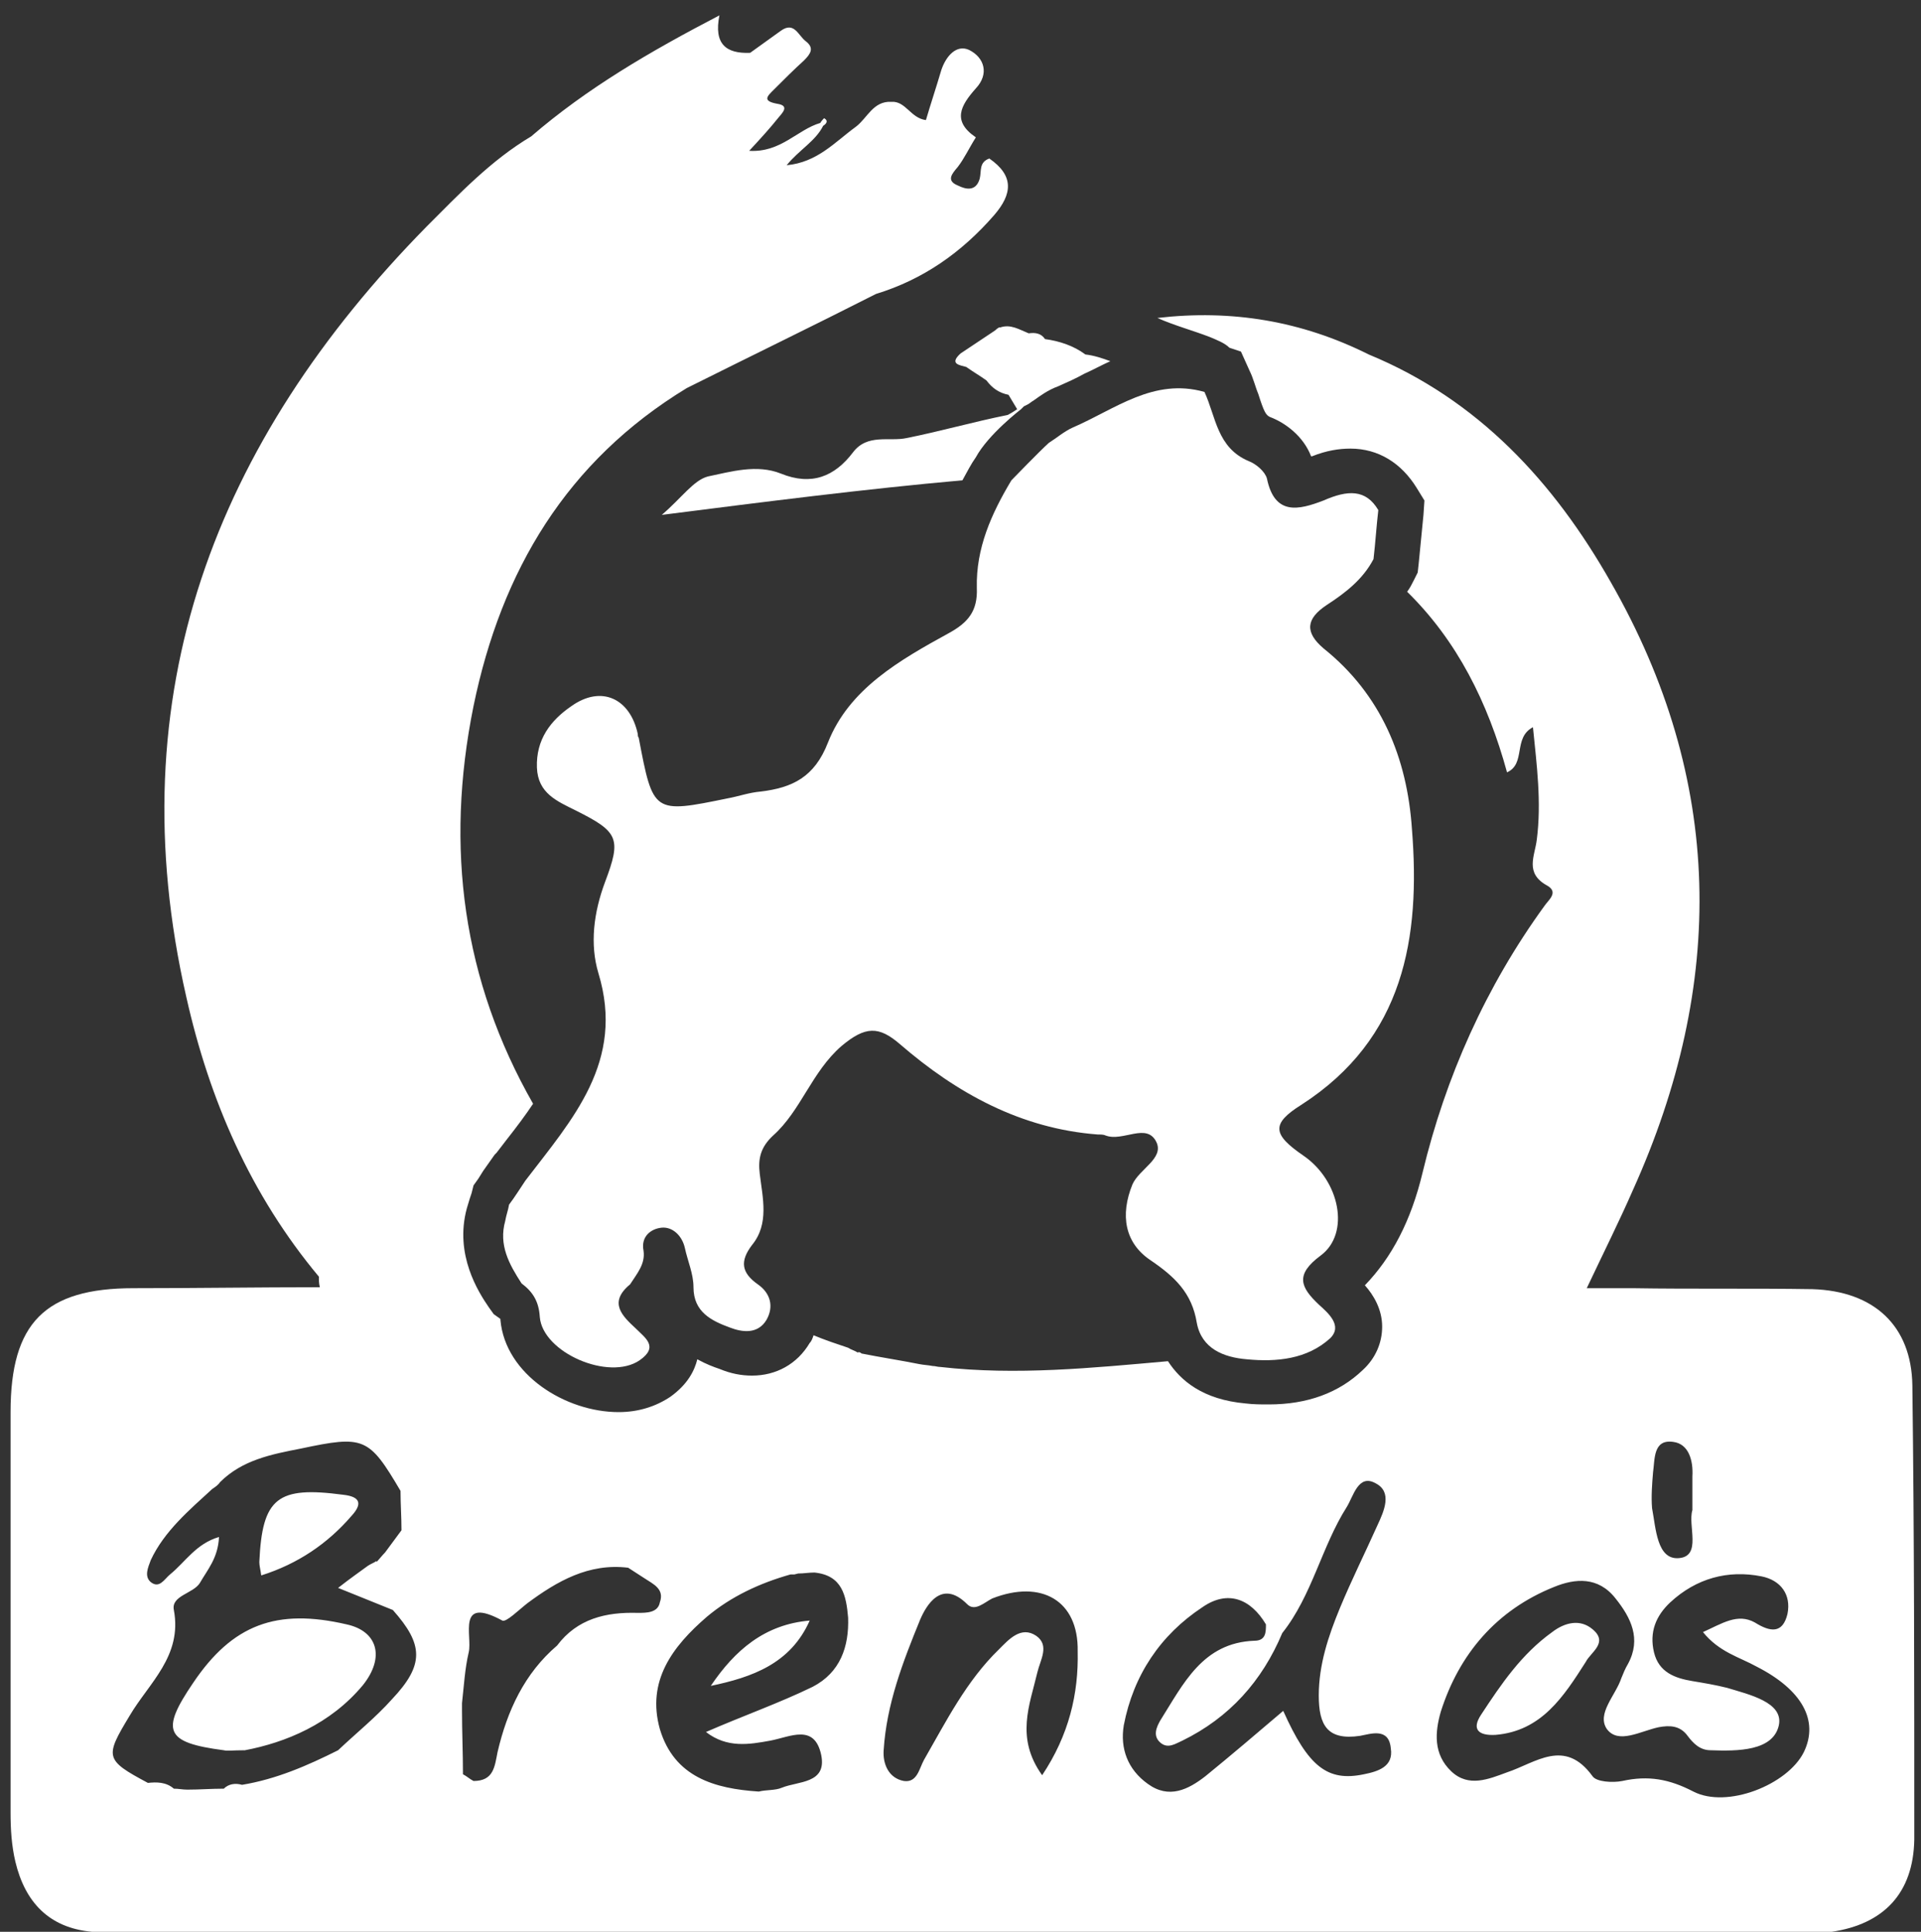
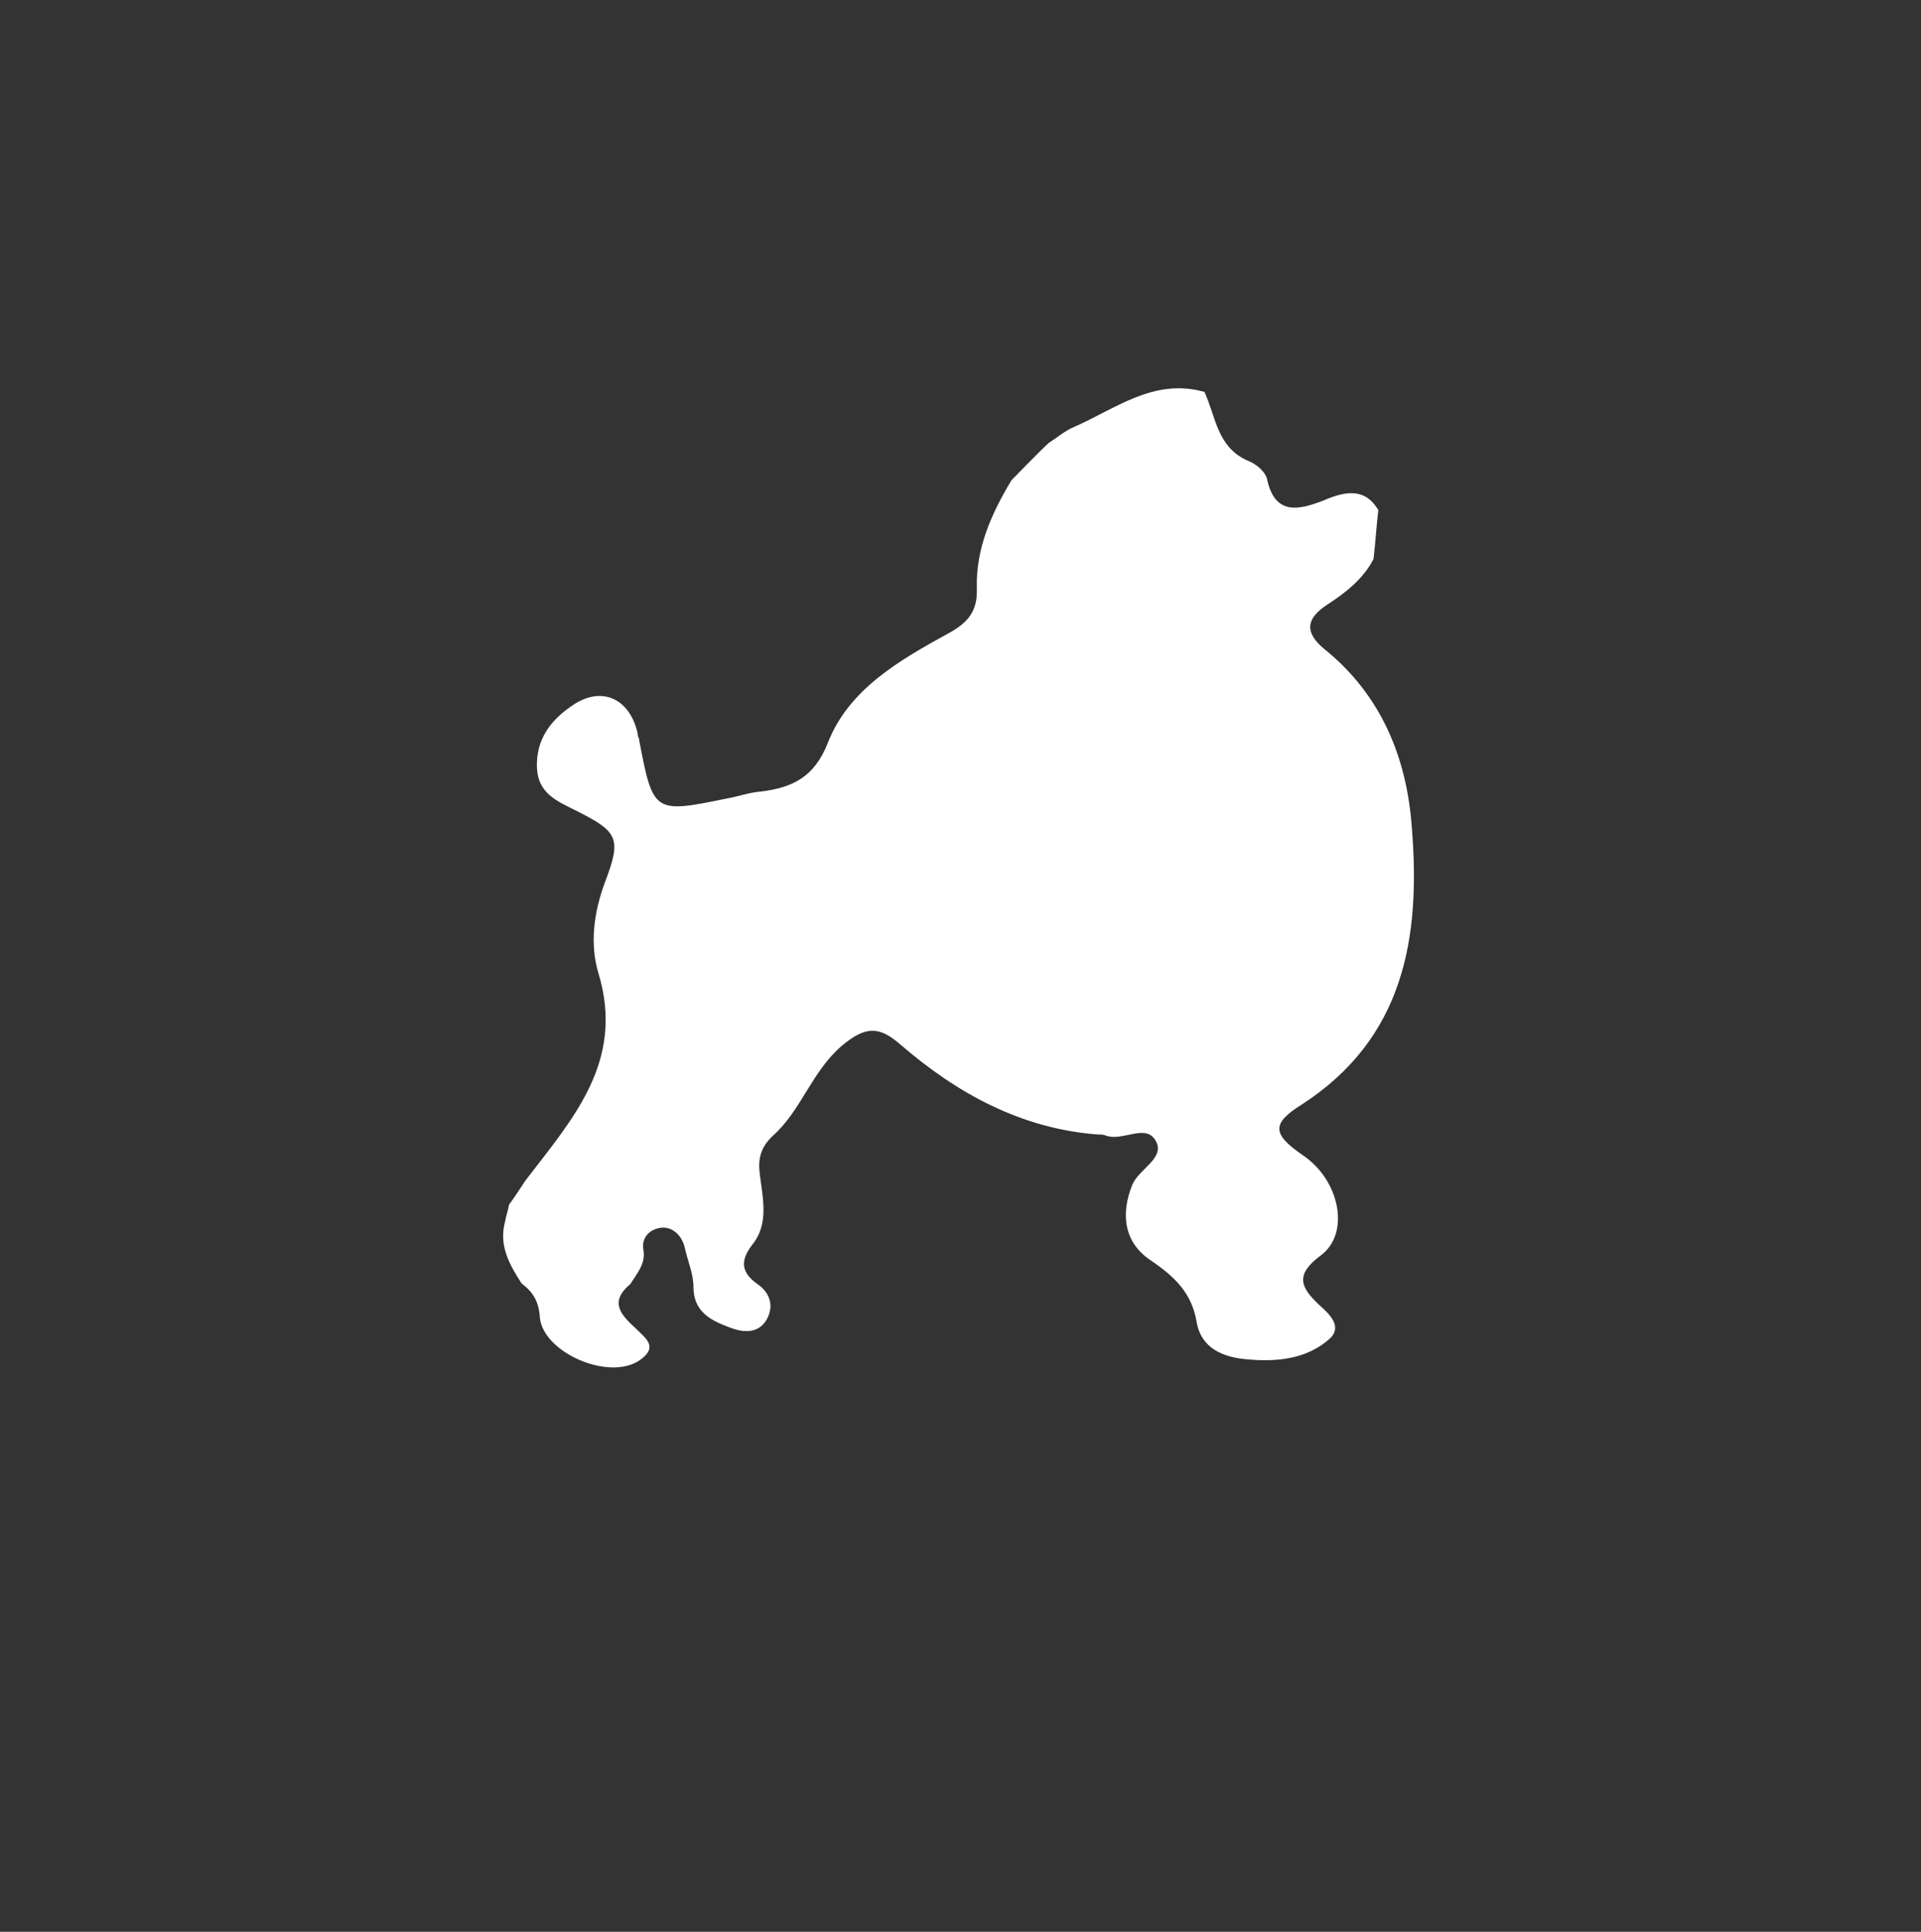
<svg xmlns="http://www.w3.org/2000/svg" version="1.1" id="Layer_1" x="0px" y="0px" viewBox="0 0 200 201.1" style="enable-background:new 0 0 200 201.1;" xml:space="preserve">
  <rect x="0" y="0" width="200" height="201.1" fill="#333333" stroke="none" />
  <style type="text/css">
	.st0{fill:#FFFFFF;}
</style>
  <g>
    <g>
-       <path class="st0" d="M36.6,157.8c1.1-1.2,1-2-0.9-2.2c-6.8-0.9-8.4,0.3-8.7,7c0,0.4,0.1,0.7,0.2,1.4    C31,162.8,34.1,160.7,36.6,157.8z M103.6,34.4c-1.2,0.8-2.4,1.6-3.6,2.4c-1.2,1.1-0.1,1.2,0.6,1.4c0.7,0.5,1.4,0.9,2.1,1.4    c0.6,0.8,1.3,1.3,2.3,1.5c0.3,0.5,0.6,1,0.9,1.5c-0.3,0.2-0.6,0.4-1,0.6c-3.5,0.7-7,1.7-10.5,2.4c-1.8,0.4-4.1-0.5-5.6,1.5    c-1.9,2.5-4.3,3.5-7.5,2.2c-2.5-1-5.2-0.2-7.6,0.3c-1.5,0.4-2.7,2.2-4.8,4c11-1.4,21.2-2.7,31.3-3.6c0.5-0.9,0.9-1.7,1.4-2.4l0,0    c1.3-2.4,4.7-5,4.7-5l0.3-0.3l0.4-0.2c0.2-0.1,0.4-0.3,0.6-0.4c0.7-0.5,1.5-1.1,2.6-1.5c0.9-0.4,1.8-0.8,2.7-1.3    c0.9-0.4,1.8-0.9,2.7-1.3c-0.8-0.3-1.7-0.6-2.6-0.7c-1.2-0.9-2.7-1.4-4.2-1.6c-0.4-0.6-1-0.7-1.7-0.6c-1-0.4-1.9-1-3-0.6    C104.1,34,103.8,34.2,103.6,34.4z M36.1,169.1c-7.3-1.7-11.9,0-16,6.1c-3.4,5-2.9,6.2,3.2,7c0.4,0.1,0.8,0,2.2,0    c4.2-0.8,8.9-2.7,12.3-6.8C40.1,172.5,39.3,169.8,36.1,169.1z M74,175.5c4.3-0.9,8.3-2.3,10.3-6.8C79.6,169.1,76.5,171.8,74,175.5    z M165.8,169.6c-1.3-1.1-2.9-0.7-4.2,0.3c-3.2,2.3-5.3,5.4-7.4,8.6c-1,1.5-0.3,2.2,1.5,2.1c4.8-0.4,7.1-4,9.4-7.6    C165.6,172,167.5,171,165.8,169.6z M199.1,144.2c-0.1-6.2-4-9.8-10.4-10c-6.2-0.1-12.5,0-18.7-0.1c-1.5,0-3,0-4.8,0    c1.8-3.8,3.4-7,4.8-10.2c9.7-21.5,9.5-42.7-2.3-63.3c-5.9-10.4-13.8-19-25.2-23.7l0,0c-7-3.5-14.3-4.7-22-3.8    c1.8,0.8,3.7,1.3,5.5,2c0.7,0.3,1.5,0.6,2,1.1l1.2,0.4l0.9,2c0.4,0.8,0.6,1.7,0.9,2.4c0.6,1.9,0.8,2.2,1.2,2.4    c1.6,0.6,3.5,2,4.3,4.1c0,0,0,0,0.1,0c1.5-0.6,2.8-0.8,4-0.8c2.9,0,5.3,1.5,6.9,4.1l0.8,1.3l-0.1,1.5l-0.5,5.1l-0.1,0.9l-0.4,0.8    c-0.2,0.4-0.4,0.8-0.7,1.2c5.2,5.1,8.4,11.5,10.4,18.8c2-0.9,0.6-3.6,2.7-4.7c0.4,4,0.9,7.8,0.4,11.7c-0.2,1.7-1.3,3.5,1.1,4.8    c1.2,0.7,0.1,1.5-0.3,2.1c-6.1,8.4-10.3,17.8-12.7,27.8c-1.2,5-3.2,8.8-6,11.7c0.9,1,1.8,2.5,1.8,4.3c0,1.7-0.7,3.3-2,4.5    c-2.5,2.4-5.8,3.6-9.8,3.6c-0.8,0-1.6,0-2.4-0.1c-4.5-0.4-6.8-2.4-8.1-4.4c-7.9,0.7-15.8,1.5-23.7,0.6c-0.3,0-0.5-0.1-0.8-0.1    c-0.5-0.1-0.9-0.1-1.4-0.2l0,0l0,0c-2-0.4-4-0.7-6-1.1c-0.1-0.1-0.3-0.2-0.4-0.1c-0.3-0.2-0.7-0.3-1-0.5c-1.2-0.4-2.4-0.8-3.6-1.3    c-0.1,0.3-0.2,0.6-0.4,0.8c-1.3,2.2-3.5,3.4-6,3.4c-1.1,0-2.2-0.2-3.4-0.7c-0.6-0.2-1.4-0.5-2.3-1c-0.3,1.2-1,2.6-2.8,3.9    c-1.5,1-3.3,1.6-5.4,1.6c-5.5,0-11.8-3.9-12.3-9.6c0,0,0,0,0-0.1l-0.7-0.5l-0.5-0.7c-1.1-1.6-3.6-5.5-2.3-10.3l0.3-1l0.2-0.6    l0.2-0.8l0.5-0.7l0.5-0.8l1.2-1.7l0.1-0.1l0.1-0.1c0.3-0.4,0.7-0.9,1-1.3c1.1-1.4,2-2.6,2.8-3.8c-7.3-12.8-9.2-26.6-6.2-41.4    C52.2,59.4,59,48,71.5,40.4c6.6-3.3,13.2-6.5,19.7-9.8c4.9-1.5,8.9-4.3,12.3-8.2c1.9-2.2,2.1-4.1-0.5-5.9c-1.1,0.4-0.8,1.3-1,2.1    c-0.4,1.4-1.5,1.1-2.3,0.7c-1.2-0.5-0.6-1.2,0-1.9c0.7-0.9,1.2-2,1.9-3.1c-2.5-1.7-1.6-3.3,0-5.1c1.4-1.5,0.9-3.2-0.7-4    c-1.3-0.6-2.4,0.6-2.9,2.1c-0.5,1.7-1.1,3.5-1.6,5.2c-1.6-0.2-2.1-2-3.6-1.9c-1.9-0.1-2.5,1.7-3.7,2.6c-2.2,1.6-4,3.7-7.2,4    c1.3-1.6,3-2.5,3.8-4.1l0,0c0.3-0.2,0.6-0.5,0.1-0.8c0,0-0.3,0.3-0.4,0.5c-2.4,0.7-4.1,3.1-7.4,2.9c1.3-1.4,2.2-2.4,3-3.4    c0.4-0.5,1.3-1.3-0.1-1.5c-1.6-0.3-1-0.8-0.3-1.5c1-1,2.1-2.1,3.1-3c0.7-0.7,1.1-1.3,0.2-2c-0.8-0.6-1.2-2.1-2.6-1.1    c-1.1,0.8-2.1,1.5-3.2,2.3c-2.5,0.1-3.8-0.9-3.2-3.9c-7.3,3.8-13.8,7.6-19.6,12.6c-4.2,2.5-7.5,6-10.9,9.4    c-22,22.4-32.2,48.7-25,80.2c2.4,10.7,6.7,20.6,13.8,29.1c0,0.4,0,0.7,0.1,1.1c-6.5,0-12.9,0.1-19.4,0.1    c-9.2,0-12.8,3.6-12.8,12.9c0,13.9,0,27.8,0,41.7c0,1.7,0.1,3.4,0.5,5.1c1,4.2,3.5,6.9,8,7.3c0.3,0.1,0.6,0.2,0.9,0.3    c1.7,0.1,3.4,0.2,5.1,0.3l0,0c26.7,0,53.4,0,80.1,0l0,0c30.6,0,61.2,0,91.8,0l0,0c0.7-0.1,1.5-0.2,2.2-0.3c0.3-0.1,0.6-0.2,1-0.3    c5.4-0.8,8.5-4,8.6-9.6C199.3,175.8,199.3,160,199.1,144.2z M40.8,176.9c-1.7,1.9-3.7,3.5-5.6,5.3c-3.2,1.6-6.4,3-10,3.6    c-0.7-0.2-1.4-0.1-1.9,0.4c-1.3,0-2.5,0.1-3.8,0.1c-0.5,0-0.9-0.1-1.4-0.1c-0.8-0.7-1.8-0.7-2.7-0.6c-4.5-2.4-4.5-2.7-1.9-7    c2-3.4,5.5-6.2,4.6-11c-0.3-1.5,2-1.7,2.7-2.8c0.8-1.4,1.9-2.6,2-4.8c-2.4,0.7-3.5,2.6-5.1,3.9c-0.6,0.5-1.1,1.5-2,0.8    c-0.7-0.6-0.3-1.5,0-2.3c1.4-3,4-5.2,6.4-7.4c0.3-0.2,0.6-0.4,0.8-0.7c2.3-2.3,5.3-2.9,8.4-3.5c6.6-1.4,7.1-1.2,10.4,4.4    c0,1.4,0.1,2.7,0.1,4.1c-0.6,0.8-1.1,1.5-1.7,2.3c-0.3,0.3-0.6,0.7-0.9,1v-0.1c-0.3,0.2-0.6,0.3-0.9,0.5c-0.8,0.6-1.7,1.2-3.1,2.3    c2.2,0.9,4,1.6,5.7,2.3C44.1,171.2,44.2,173.3,40.8,176.9z M66.4,167.9c-3.3-0.1-6.3,0.6-8.4,3.4c-3.4,2.9-5.2,6.8-6.2,11.1    c-0.3,1.5-0.4,3-2.5,3c-0.4-0.2-0.7-0.5-1.1-0.7c0-2.2-0.1-4.4-0.1-6.6c0-0.3,0-0.5,0-0.8c0.2-1.8,0.3-3.6,0.7-5.3    s-1.3-5.9,3.5-3.3c0.4,0.2,1.7-1.1,2.6-1.8c3.1-2.3,6.4-4.2,10.5-3.7c0.6,0.4,1.1,0.7,1.7,1.1c0.9,0.6,2.1,1.1,1.6,2.5    C68.5,167.9,67.3,167.9,66.4,167.9z M84.6,175.6c-3.5,1.7-7.2,3-11.1,4.7c2.2,1.7,4.5,1.3,6.7,0.9c2.1-0.4,4.6-1.8,5.3,1.5    c0.6,3-2.4,2.7-4.1,3.4c-0.7,0.3-1.6,0.2-2.4,0.4c-4.6-0.3-8.8-1.5-10.3-6.5c-1.4-5,1.3-8.6,4.9-11.7c2.5-2.1,5.5-3.5,8.7-4.4h0.4    l0.4-0.1c0.6,0,1.1-0.1,1.7-0.1c2.9,0.3,3.3,2.4,3.5,4.7C88.4,171.4,87.5,174.1,84.6,175.6z M108.5,184.8    c-2.8-3.9-1.3-7.3-0.5-10.7c0.3-1.3,1.3-2.8-0.1-3.8c-1.6-1.1-2.9,0.4-3.9,1.4c-3.4,3.3-5.5,7.5-7.8,11.5    c-0.5,0.9-0.7,2.4-2.1,2.2c-1.6-0.3-2.2-1.8-2.1-3.2c0.3-4.8,2-9.2,3.8-13.6c0.6-1.4,2.2-4.3,4.9-1.6c0.8,0.8,1.8-0.2,2.6-0.6    c5.1-2,9,0.2,8.9,5.5C112.3,176.3,111.3,180.6,108.5,184.8z M142,184.7c-3.8,0.8-5.8-0.8-8.4-6.6c-2.7,2.3-5.4,4.6-8.1,6.8    c-1.8,1.4-3.8,2.4-6,0.8c-2.1-1.5-2.9-3.7-2.5-6.1c1-5.2,3.8-9.4,8.2-12.3c2.6-1.8,5-0.9,6.6,1.8c0,0.8,0,1.7-1.2,1.7    c-5.4,0.2-7.4,4.5-9.8,8.3c-0.4,0.7-0.8,1.6,0,2.3s1.6,0.1,2.3-0.2c4.9-2.4,8.3-6.2,10.4-11.2c3.1-3.9,4.1-9,6.7-13.1    c0.7-1.1,1.2-3.5,3-2.5c1.8,0.9,0.9,2.9,0.2,4.4c-1.3,2.9-2.7,5.7-3.9,8.6c-1.2,2.9-2.2,5.9-2.2,9.1c0,3.1,0.9,4.7,4.3,4.2    c1.1-0.2,3-0.9,3.2,1.3C145.1,183.9,143.5,184.4,142,184.7z M172.1,153.3c0.2-1.4,0-3.5,2.1-3.2c1.6,0.2,2.1,1.9,2,3.6    c0,1.1,0,2.2,0,3.5c-0.5,1.6,1,4.8-1.4,5c-2.3,0.2-2.4-3.1-2.8-5.2C171.9,155.8,172,154.5,172.1,153.3z M187.8,182.4    c-1.7,3.4-8,5.9-11.5,4.1c-2.5-1.3-4.7-1.7-7.4-1.1c-1,0.2-2.7,0.1-3.1-0.5c-2.9-4-5.9-1.4-8.9-0.4c-1.9,0.7-4,1.6-5.8-0.1    c-1.9-1.8-1.7-4.1-1.1-6.2c1.9-6,5.8-10.6,11.8-13c2.2-0.9,4.6-1.1,6.4,1.2c1.6,2,2.7,4.2,1.3,6.8c-0.3,0.5-0.5,1-0.7,1.5    c-0.6,1.8-2.6,3.7-1.5,5.3c1.2,1.6,3.5,0.2,5.4-0.2c1.1-0.2,2.2-0.2,3,0.9c0.6,0.8,1.3,1.5,2.4,1.5c2.8,0.1,6.5,0.1,7.1-2.6    c0.5-2.4-3.1-3.2-5.4-3.9c-1.2-0.3-2.4-0.5-3.6-0.7c-1.8-0.3-3.5-0.9-4-3s0.2-3.8,1.7-5.2c2.7-2.5,6-3.4,9.5-2.7    c2,0.4,3.1,1.9,2.7,3.9c-0.5,2.1-1.8,1.9-3.4,0.9c-1.8-1-3.4,0.1-5.4,1c1.7,2.1,3.8,2.6,5.6,3.6    C187.6,175.9,189.4,179.1,187.8,182.4z" />
-     </g>
+       </g>
  </g>
  <path class="st0" d="M143.5,53.1c-0.2,1.7-0.3,3.4-0.5,5.1c-1.1,2.1-2.9,3.5-4.9,4.8c-2.1,1.4-2.3,2.8-0.3,4.5  c6,4.8,8.7,11.4,9.2,18.8c0.9,11.3-0.8,21.8-11.5,28.7c-3.2,2-3,3.1,0.2,5.3c3.8,2.6,4.9,8.1,1.8,10.4c-2.7,2-2.1,3.3-0.2,5.1  c1,0.9,2.5,2.2,1.2,3.5c-2.4,2.2-5.6,2.5-8.7,2.2c-2.4-0.2-4.7-1.1-5.2-3.8c-0.5-3.1-2.3-4.8-4.8-6.5c-2.7-1.8-3.2-4.7-1.9-7.9  c0.7-1.6,3.3-2.7,2.5-4.4c-1-2.1-3.5,0-5.3-0.7c-0.2-0.1-0.5-0.1-0.8-0.1c-8-0.6-14.7-4.3-20.6-9.4c-2.2-1.9-3.6-1.9-6.1,0.2  c-3.1,2.7-4.2,6.7-7.1,9.3c-1.3,1.2-1.6,2.4-1.4,4c0.3,2.5,1,5.2-0.8,7.4c-1.3,1.7-1.1,2.9,0.6,4.1c1.3,0.9,1.7,2.3,0.9,3.7  c-0.9,1.5-2.5,1.3-3.8,0.8c-1.9-0.7-3.8-1.6-3.8-4.2c0-1.4-0.6-2.7-0.9-4.1c-0.3-1.3-1.3-2.2-2.4-2.1s-2.2,0.9-1.9,2.4  c0.2,1.4-0.7,2.4-1.4,3.5c-2.3,1.9-0.8,3.3,0.6,4.6c1,1,2.4,1.9,0.4,3.3c-3.2,2.2-10.1-0.8-10.4-4.5c-0.1-1.6-0.7-2.6-1.9-3.5  c-1.3-2-2.4-4-1.7-6.5c0.1-0.6,0.3-1.1,0.4-1.7c0.6-0.8,1.1-1.6,1.7-2.5c4.9-6.4,10.4-12.4,7.6-21.6c-0.9-3-0.5-6.3,0.7-9.5  c1.7-4.5,1.4-5.2-3-7.4c-2-1-4-1.8-4.1-4.5c-0.1-2.9,1.4-4.9,3.6-6.4c3.1-2.2,6.1-0.8,6.9,2.9c0,0.1,0,0.3,0.1,0.4  c1.5,7.9,1.5,7.9,9.3,6.3c1.1-0.2,2.2-0.6,3.4-0.7c3.3-0.4,5.6-1.5,7-5.1c2.2-5.6,7.5-8.6,12.6-11.4c2-1.1,3-2.3,2.9-4.7  c-0.1-4.1,1.5-7.7,3.6-11.2c0,0,3-3.1,3.9-3.9c0.8-0.5,1.6-1.2,2.5-1.6c4.4-1.9,8.4-5.2,13.7-3.7c1.2,2.6,1.3,5.8,4.6,7.2  c0.8,0.3,1.7,1.1,1.9,1.8c0.8,3.9,3.3,3.3,5.9,2.3C140.3,51,142.2,50.9,143.5,53.1z" />
</svg>